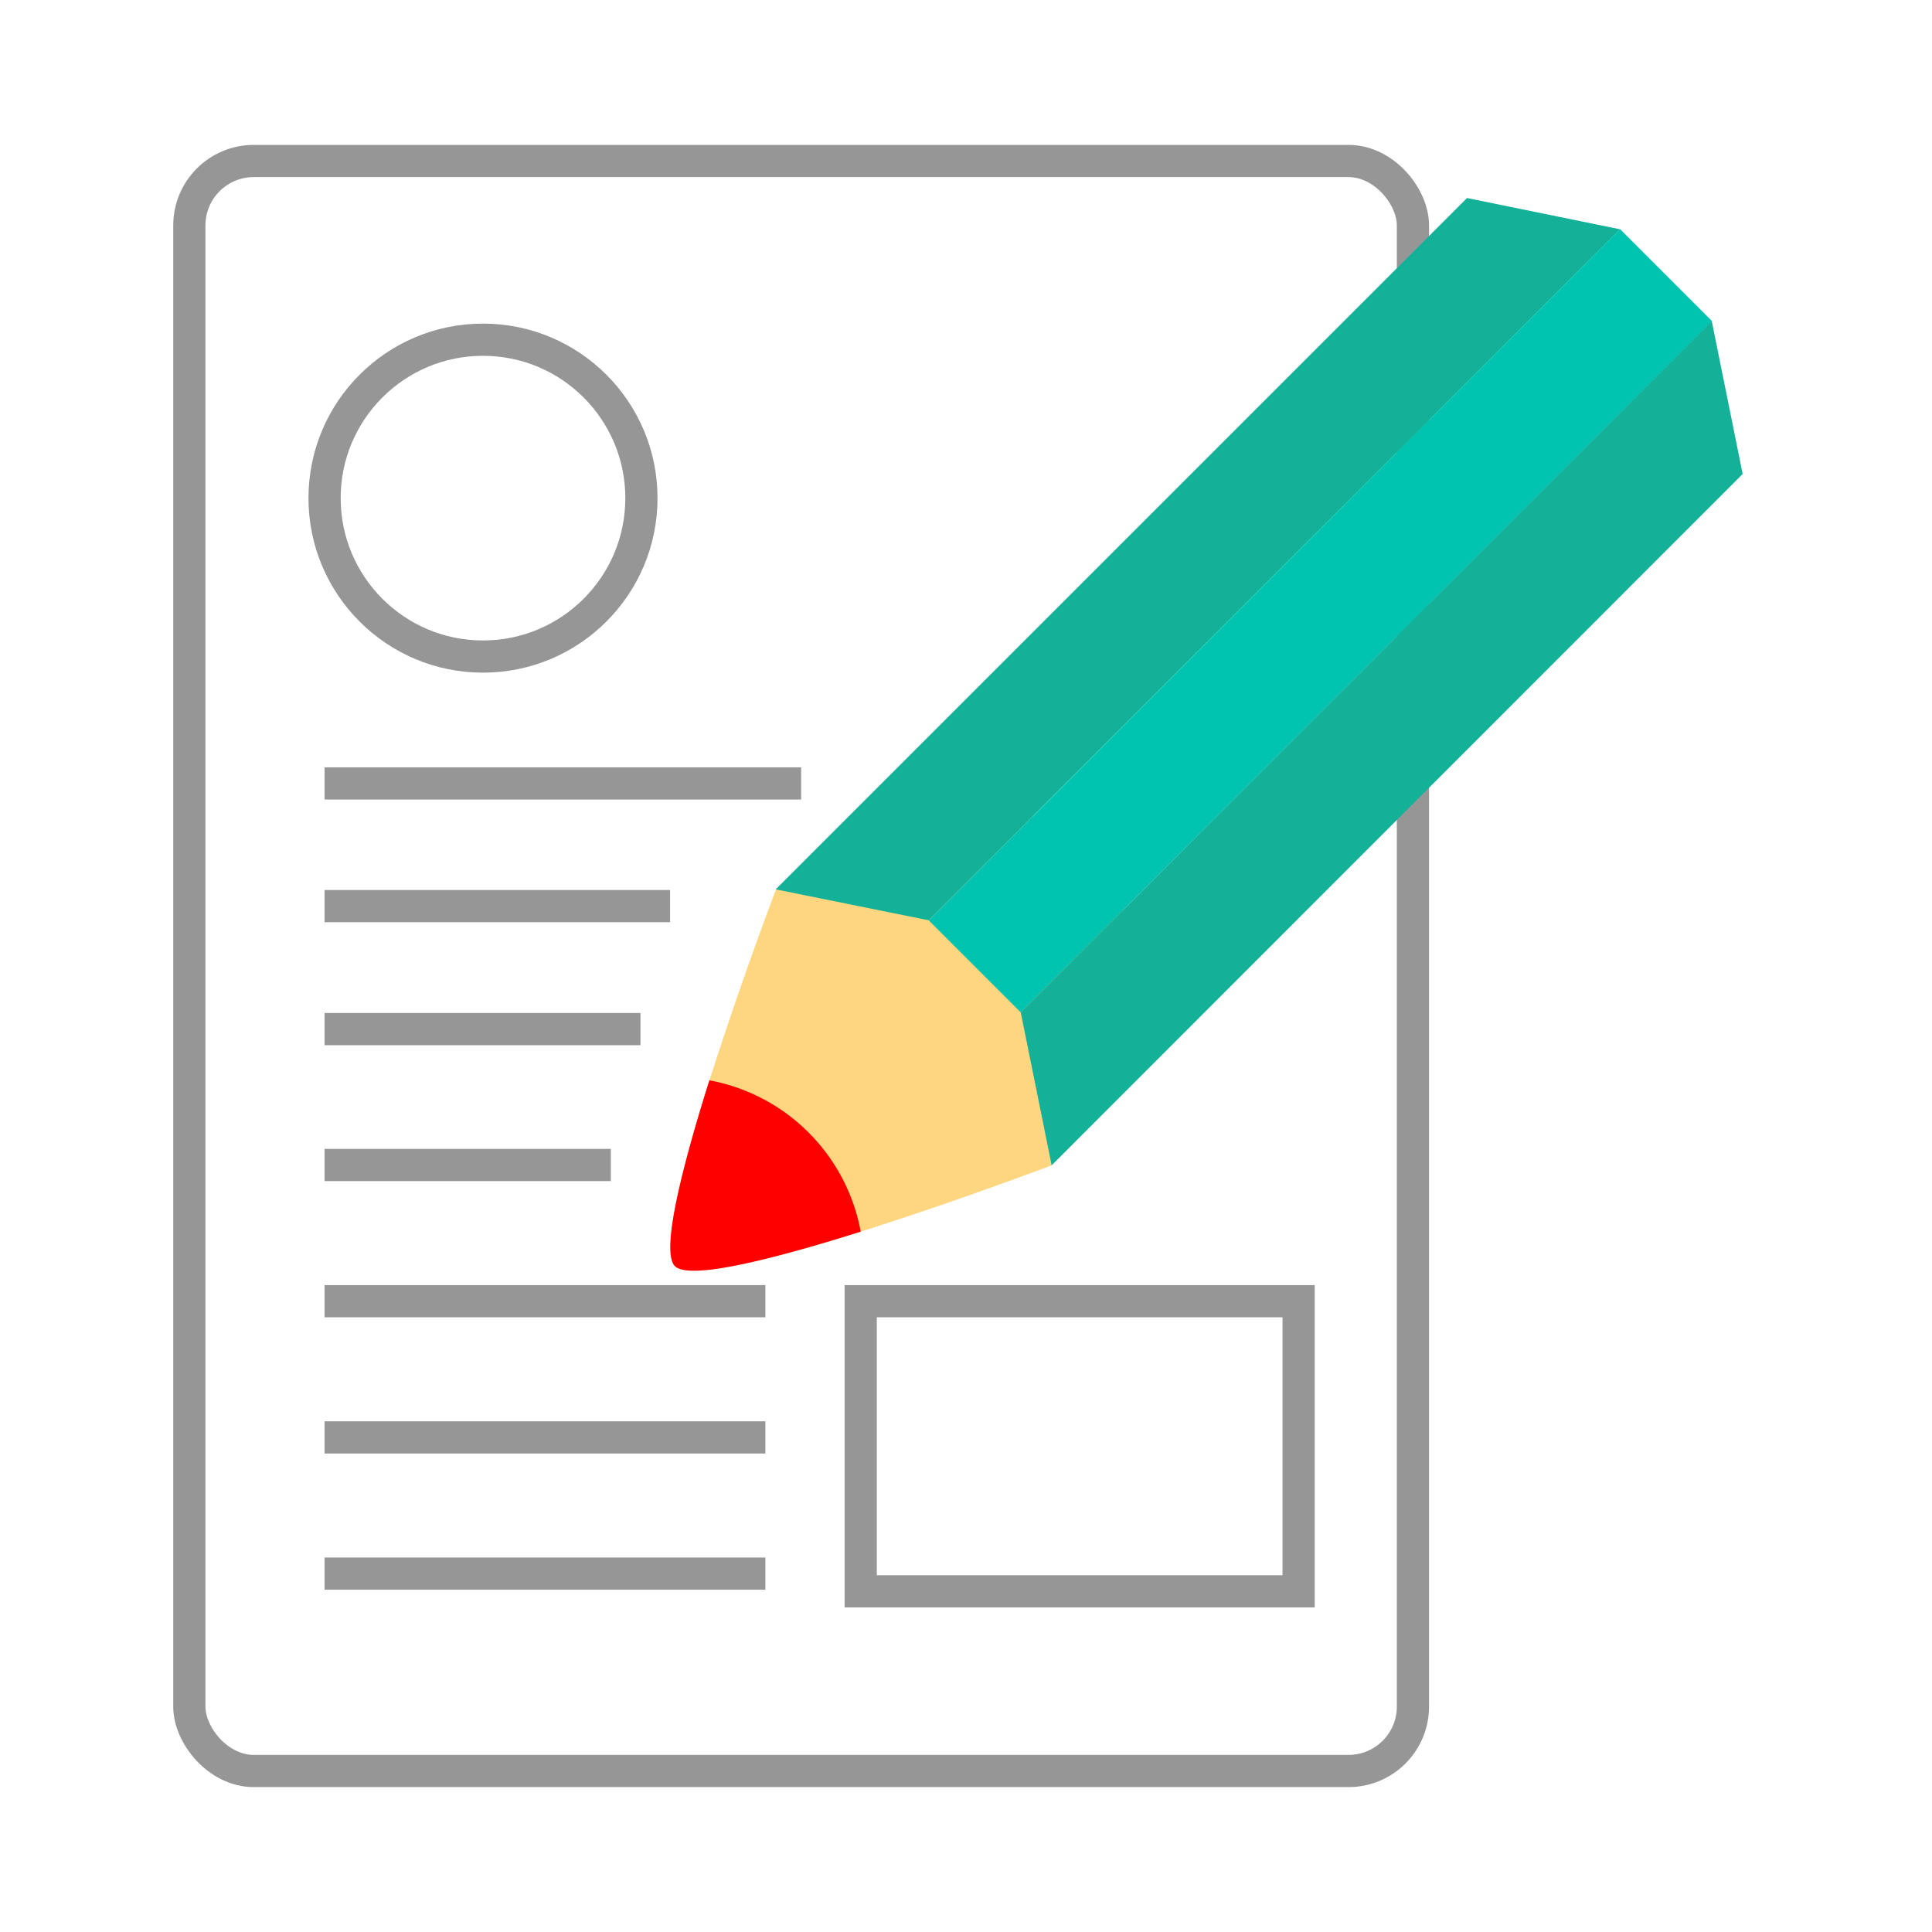
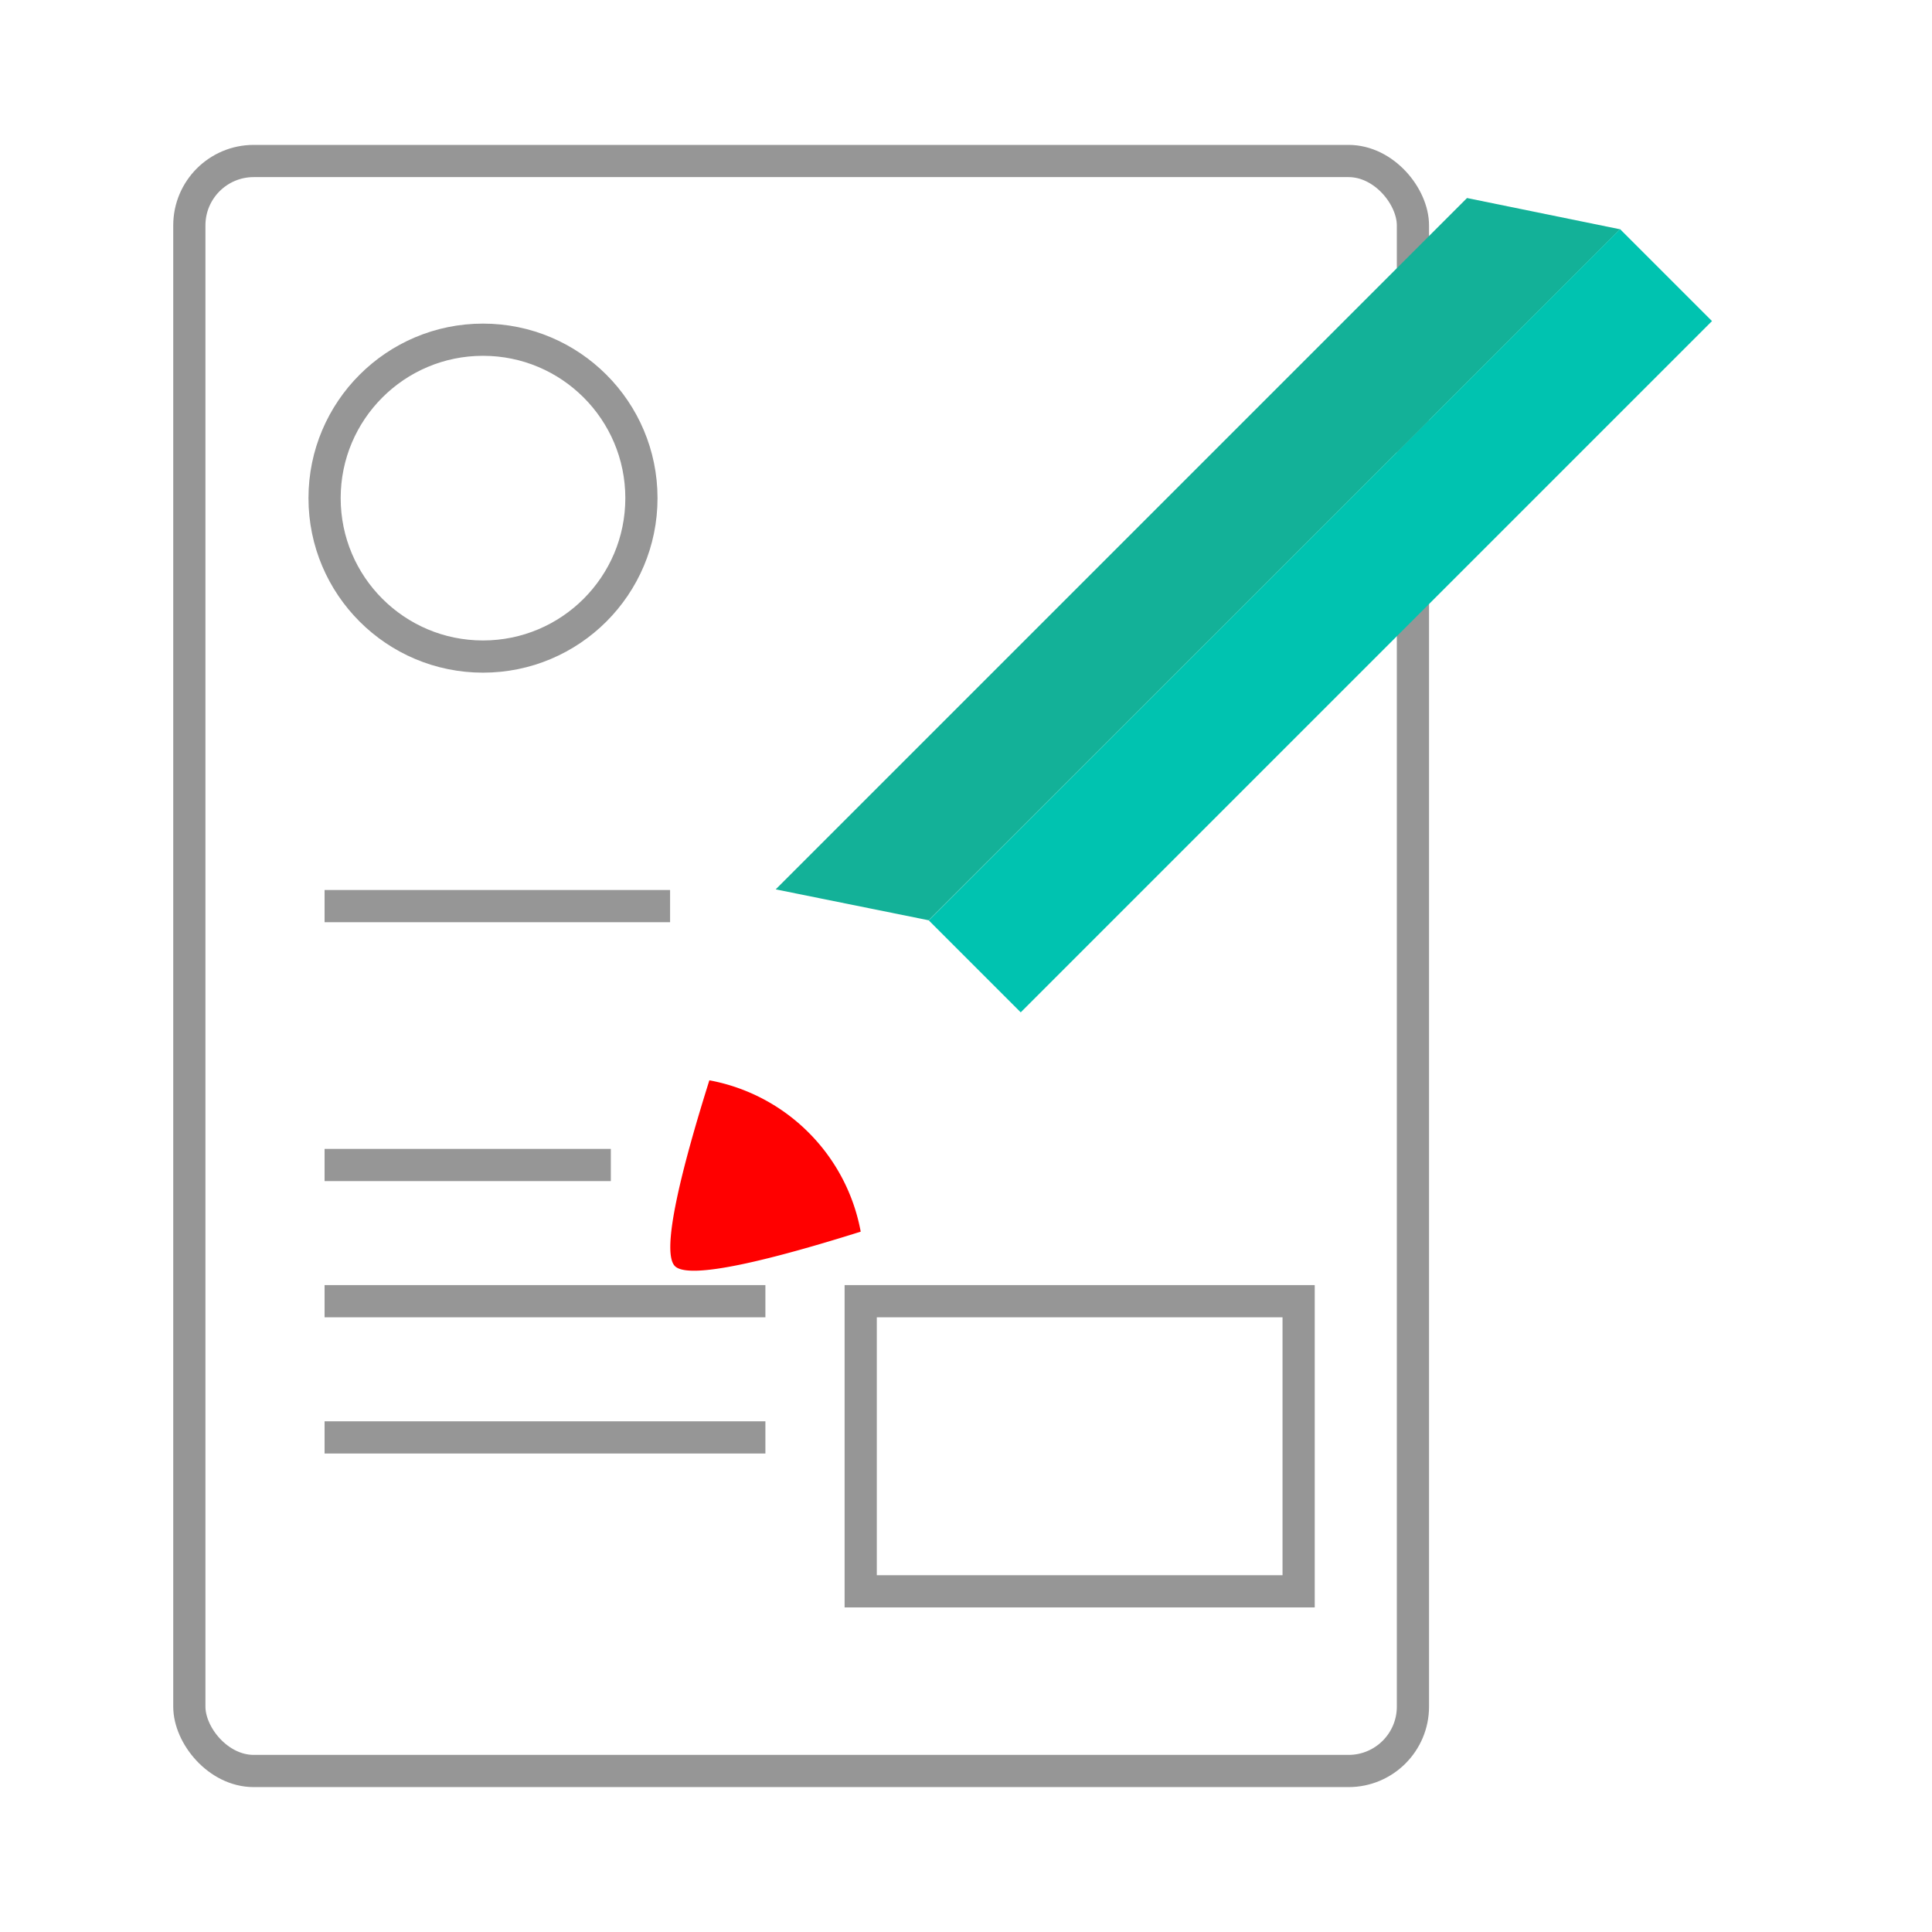
<svg xmlns="http://www.w3.org/2000/svg" viewBox="0 0 60 60">
  <defs>
    <style>.cls-1,.cls-6{fill:none;}.cls-1{stroke:#969696;stroke-miterlimit:10;}.cls-2{fill:#ffd680;}.cls-3{fill:#13b198;}.cls-4{fill:#00c3b0;}.cls-5{fill:red;}</style>
  </defs>
  <title>support03</title>
  <g id="レイヤー_2" data-name="レイヤー 2">
    <g id="レイヤー_1-2" data-name="レイヤー 1">
      <rect class="cls-1" x="5.88" y="5" width="38" height="50" rx="2" ry="2" />
-       <line class="cls-1" x1="10.08" y1="31.96" x2="19.89" y2="31.96" />
      <line class="cls-1" x1="10.08" y1="36.18" x2="18.97" y2="36.18" />
      <line class="cls-1" x1="10.08" y1="40.41" x2="23.77" y2="40.41" />
      <line class="cls-1" x1="10.08" y1="44.64" x2="23.77" y2="44.64" />
-       <line class="cls-1" x1="10.08" y1="48.87" x2="23.77" y2="48.87" />
-       <line class="cls-1" x1="10.08" y1="24.33" x2="24.88" y2="24.33" />
      <line class="cls-1" x1="10.08" y1="28.14" x2="20.81" y2="28.14" />
-       <path class="cls-2" d="M18.72,23.12s-4.09,10.75-3.14,11.7,11.7-3.13,11.7-3.13l2.26-8-2.86-2.86Z" transform="translate(5.38 4.5)" />
      <polygon class="cls-3" points="28.84 28.58 24.09 27.62 45.56 6.15 50.31 7.12 28.84 28.58" />
      <rect class="cls-4" x="20.45" y="12.76" width="30.36" height="4.04" transform="translate(5.36 34.02) rotate(-45)" />
-       <polygon class="cls-3" points="32.66 36.19 31.7 31.44 53.16 9.97 54.12 14.72 32.66 36.19" />
      <path class="cls-5" d="M19.73,30.67a5.86,5.86,0,0,0-3.08-1.62c-.84,2.67-1.52,5.32-1.07,5.77s3.1-.23,5.77-1.07A5.85,5.85,0,0,0,19.73,30.67Z" transform="translate(5.38 4.5)" />
      <circle class="cls-1" cx="15" cy="15.47" r="4.92" />
      <rect class="cls-1" x="26.73" y="40.41" width="13.6" height="9.01" />
      <rect class="cls-6" width="60" height="60" />
    </g>
  </g>
</svg>